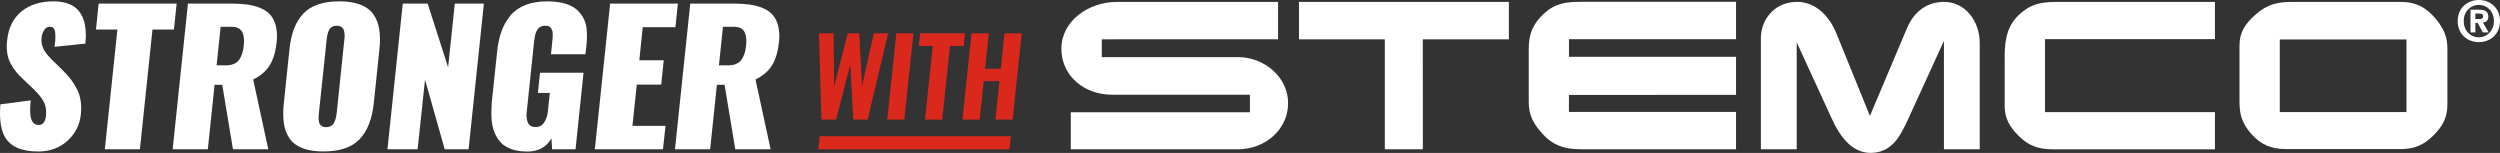
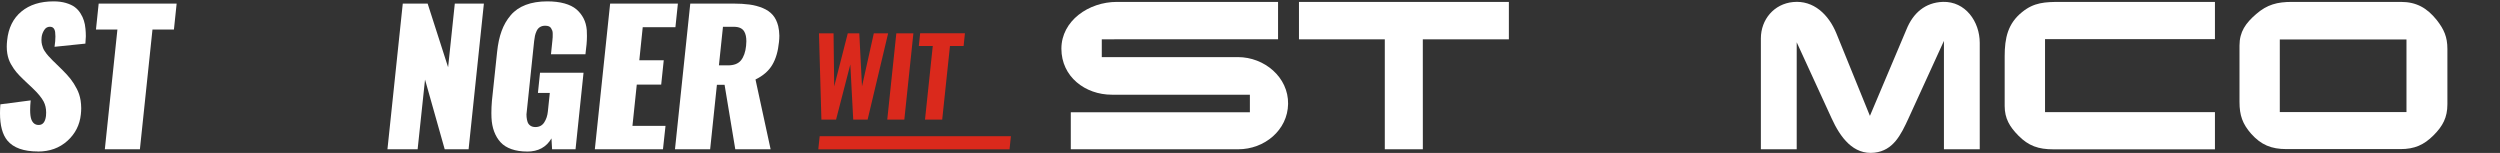
<svg xmlns="http://www.w3.org/2000/svg" width="850" height="52" viewBox="0 0 850 52" fill="none">
  <rect x="0" y="0" width="850" height="52" fill="#333333" stroke="none" />
  <path d="M420.864 19.415H374.606V13.364L434.539 13.341V0.648H379.714C370.192 0.648 360.874 7.04 360.874 16.56C360.874 26.08 368.975 32.199 378.019 32.199H424.96V38.181H364.071V50.749H421.012C429.92 50.76 437.816 44.232 437.953 35.326C438.089 26.284 429.92 19.415 420.876 19.415H420.864Z" fill="white" />
  <path d="M441.65 0.648V13.364H470.832V50.76H483.767L483.756 13.364H513.017V0.648H441.65Z" fill="white" />
-   <path d="M537.591 0.614C532.358 0.614 528.683 1.149 524.872 4.686C521.197 8.087 519.775 11.556 519.775 16.514V34.564C519.775 38.92 521.072 41.639 523.928 44.903C527.602 49.259 531.687 50.749 537.466 50.749H590.255V38.067H533.439V32.289L590.255 32.244V19.301H533.45V13.318H590.255V0.614H537.603H537.591Z" fill="white" />
  <path d="M610.881 50.76V14.376L622.713 40.149C625.705 46.745 630.131 52.728 637.344 51.909C643.669 51.158 646.252 45.995 648.902 40.217L660.939 13.899V50.76H673.112V14.581C673.112 7.302 668.22 0.432 660.598 0.637C654.545 0.842 650.461 4.447 648.22 9.952L635.774 39.398L624.408 11.442C621.757 4.913 616.581 0.011 609.652 0.694C603.19 1.308 598.696 6.608 598.696 13.068V50.749H610.87L610.881 50.76Z" fill="white" />
  <path d="M753.08 0.648H700.633C695.331 0.648 691.588 0.785 687.504 4.117C682.68 7.996 681.588 12.886 681.588 19.142V36.009C681.588 40.297 683.283 43.083 686.219 46.074C689.688 49.612 693.09 50.772 698.119 50.772H753.08V38.124H695.309V13.307H753.08V0.648Z" fill="white" />
-   <path fill-rule="evenodd" clip-rule="evenodd" d="M779.247 0.648C774.276 0.648 770.817 1.535 767.074 4.8C763.536 7.859 761.431 10.782 761.431 15.479V34.712C761.431 39.205 762.455 42.128 765.379 45.46C768.781 49.27 772.251 50.692 777.416 50.692H816.12C820.875 50.692 824.084 49.339 827.417 45.995C830.546 42.867 832.116 39.944 832.116 35.452V16.628C832.116 12.545 830.955 9.963 828.509 6.836C825.244 2.752 821.637 0.648 816.336 0.648H779.259H779.247ZM818.202 13.421V38.113H775.129V13.421H818.202Z" fill="white" />
-   <path fill-rule="evenodd" clip-rule="evenodd" d="M842.81 0C838.999 0 835.608 2.639 835.608 7.165C835.608 11.692 838.999 14.331 842.81 14.331C846.621 14.331 850 11.692 850 7.165C850 2.639 846.61 0 842.81 0ZM842.81 12.681C839.966 12.681 837.667 10.464 837.667 7.165C837.667 3.867 839.966 1.672 842.81 1.672C845.654 1.672 847.929 3.867 847.929 7.165C847.929 10.464 845.574 12.681 842.81 12.681ZM846.018 5.63C846.018 3.867 844.846 3.298 842.855 3.298H839.977V11.021H841.627V7.78H842.4L844.186 11.021H846.143L844.175 7.643C845.199 7.563 846.03 7.052 846.03 5.63H846.018ZM843.071 6.46H841.615V4.606H842.776C843.401 4.606 844.255 4.663 844.255 5.459C844.255 6.312 843.822 6.46 843.083 6.46H843.071Z" fill="white" />
+   <path fill-rule="evenodd" clip-rule="evenodd" d="M779.247 0.648C774.276 0.648 770.817 1.535 767.074 4.8C763.536 7.859 761.431 10.782 761.431 15.479V34.712C761.431 39.205 762.455 42.128 765.379 45.46C768.781 49.27 772.251 50.692 777.416 50.692H816.12C820.875 50.692 824.084 49.339 827.417 45.995C830.546 42.867 832.116 39.944 832.116 35.452V16.628C832.116 12.545 830.955 9.963 828.509 6.836C825.244 2.752 821.637 0.648 816.336 0.648H779.259H779.247M818.202 13.421V38.113H775.129V13.421H818.202Z" fill="white" />
  <path d="M12.913 51.499C8.032 51.499 4.562 50.26 2.514 47.791C0.842 45.778 0 42.673 0 38.465C0 37.533 0.046 36.532 0.125 35.474L10.433 34.132C10.307 35.372 10.251 36.452 10.251 37.385C10.251 38.795 10.387 39.887 10.671 40.638C11.149 41.877 11.98 42.491 13.152 42.491C14.551 42.491 15.37 41.479 15.632 39.443C15.677 39.023 15.689 38.624 15.689 38.249C15.689 36.85 15.404 35.622 14.847 34.541C14.13 33.188 12.89 31.686 11.138 30.026L8.123 27.183C7.111 26.227 6.28 25.363 5.632 24.601C4.983 23.839 4.346 22.906 3.732 21.826C3.117 20.745 2.696 19.528 2.48 18.198C2.355 17.458 2.298 16.685 2.298 15.866C2.298 15.184 2.344 14.49 2.423 13.773C2.844 9.531 4.46 6.255 7.27 3.924C10.08 1.592 13.732 0.466 18.226 0.466C19.784 0.466 21.172 0.648 22.39 1.001C23.618 1.365 24.619 1.82 25.393 2.388C26.167 2.957 26.827 3.673 27.361 4.526C27.896 5.379 28.283 6.21 28.522 7.006C28.784 7.802 28.965 8.723 29.056 9.758C29.136 10.611 29.182 11.385 29.182 12.056V12.442C29.159 13.204 29.113 14.001 29.034 14.831L18.544 15.911C18.749 14.558 18.84 13.386 18.84 12.386C18.84 11.828 18.806 11.328 18.749 10.896C18.567 9.701 17.987 9.099 16.986 9.099H16.929C16.132 9.099 15.495 9.474 15.018 10.236C14.54 10.998 14.255 11.783 14.153 12.602C14.107 12.943 14.096 13.273 14.096 13.591C14.096 14.171 14.153 14.706 14.278 15.206C14.46 16.002 14.756 16.719 15.177 17.356C15.598 17.993 16.019 18.561 16.462 19.039C16.906 19.528 17.407 20.063 17.987 20.643C18.192 20.825 18.34 20.961 18.43 21.064L21.241 23.816C22.333 24.896 23.254 25.909 24.005 26.864C24.756 27.82 25.45 28.911 26.087 30.151C26.724 31.345 27.168 32.676 27.407 34.155C27.532 34.974 27.6 35.838 27.612 36.759C27.612 37.453 27.566 38.169 27.486 38.909C27.111 42.491 25.575 45.494 22.902 47.905C20.217 50.316 16.895 51.522 12.901 51.522L12.913 51.499Z" fill="white" />
  <path d="M35.644 50.749L39.921 10.032H32.629L33.55 1.217H60.059L59.137 10.032H51.844L47.567 50.749H35.644Z" fill="white" />
-   <path d="M58.705 50.749L63.904 1.217H78.489C80.605 1.217 82.46 1.331 84.064 1.547C85.668 1.763 87.17 2.172 88.58 2.752C89.991 3.333 91.106 4.117 91.948 5.095C92.79 6.051 93.404 7.302 93.802 8.86C94.041 9.861 94.166 10.953 94.189 12.147C94.189 12.829 94.144 13.546 94.064 14.297C93.745 17.481 92.972 20.097 91.743 22.122C90.514 24.157 88.626 25.784 86.077 27.024L91.22 50.749H79.206L75.565 28.821H72.96L70.662 50.749H58.705ZM73.642 22.224H76.726C78.762 22.224 80.241 21.644 81.163 20.495C82.084 19.335 82.664 17.697 82.88 15.57C82.937 15.013 82.972 14.49 82.972 14.012C82.972 12.659 82.744 11.578 82.289 10.782C81.675 9.668 80.491 9.11 78.728 9.11H75.019L73.642 22.224Z" fill="white" />
-   <path d="M109.992 51.5C107.181 51.5 104.826 51.136 102.904 50.408C100.992 49.68 99.536 48.599 98.524 47.166C97.511 45.733 96.851 44.038 96.533 42.082C96.374 41.047 96.294 39.91 96.294 38.681C96.294 37.567 96.362 36.384 96.499 35.122L98.41 16.833C98.694 14.16 99.195 11.851 99.923 9.884C100.651 7.927 101.675 6.221 102.983 4.777C104.292 3.332 105.987 2.252 108.046 1.535C110.105 0.819 112.54 0.455 115.35 0.455C118.16 0.455 120.527 0.819 122.449 1.547C124.372 2.275 125.851 3.355 126.886 4.788C127.922 6.221 128.604 7.916 128.923 9.872C129.105 10.93 129.196 12.079 129.196 13.341C129.196 14.433 129.127 15.605 128.991 16.833L127.08 35.122C126.499 40.535 124.884 44.619 122.233 47.371C119.582 50.123 115.498 51.488 109.98 51.488L109.992 51.5ZM110.89 43.22C111.573 43.22 112.142 43.072 112.62 42.776C113.097 42.48 113.462 42.048 113.712 41.48C113.962 40.911 114.133 40.388 114.235 39.91C114.338 39.432 114.429 38.841 114.508 38.147L117.045 13.796C117.148 13.239 117.182 12.659 117.17 12.067C117.159 11.476 117.079 10.93 116.966 10.441C116.84 9.952 116.579 9.554 116.158 9.235C115.737 8.917 115.191 8.758 114.52 8.758C113.848 8.758 113.268 8.906 112.802 9.19C112.335 9.474 111.983 9.906 111.755 10.475C111.527 11.044 111.357 11.556 111.266 12.033C111.175 12.511 111.084 13.091 111.027 13.807L108.456 38.158C108.399 38.738 108.353 39.205 108.331 39.58C108.308 39.955 108.331 40.388 108.376 40.899C108.422 41.411 108.535 41.821 108.706 42.128C108.877 42.435 109.15 42.696 109.514 42.924C109.878 43.151 110.344 43.254 110.902 43.254L110.89 43.22Z" fill="white" />
  <path d="M131.733 50.749L136.943 1.217H145.396L152.359 22.872L154.634 1.217H164.521L159.322 50.749H151.199L144.509 27.058L141.995 50.749H131.744H131.733Z" fill="white" />
  <path d="M179.265 51.522C177.218 51.522 175.42 51.249 173.884 50.703C172.348 50.157 171.12 49.384 170.198 48.372C169.276 47.371 168.537 46.143 168.002 44.709C167.479 43.311 167.183 41.741 167.103 39.989C167.081 39.512 167.069 39 167.069 38.465C167.069 37.146 167.126 35.77 167.251 34.314L169.015 17.674C169.299 14.968 169.8 12.591 170.539 10.566C171.279 8.53 172.303 6.745 173.634 5.186C174.953 3.628 176.66 2.457 178.742 1.661C180.824 0.864 183.27 0.466 186.08 0.466C188.31 0.466 190.267 0.705 191.939 1.171C193.612 1.638 194.954 2.309 195.978 3.173C196.99 4.038 197.81 5.073 198.424 6.267C199.027 7.438 199.38 8.769 199.505 10.236C199.55 10.873 199.562 11.544 199.562 12.238C199.562 13.114 199.516 14.035 199.437 14.99L199.05 18.459H187.332L187.809 13.83C187.866 13.33 187.9 12.932 187.912 12.636C187.923 12.34 187.923 11.954 187.923 11.499C187.923 11.044 187.878 10.68 187.775 10.407C187.673 10.134 187.536 9.861 187.354 9.565C187.172 9.269 186.911 9.065 186.581 8.94C186.251 8.815 185.83 8.746 185.352 8.746C184.658 8.746 184.066 8.905 183.577 9.213C183.088 9.52 182.713 9.963 182.451 10.532C182.189 11.101 182.007 11.635 181.893 12.147C181.78 12.659 181.689 13.262 181.609 13.955L179.095 37.976C178.992 38.579 178.97 39.182 179.038 39.796C179.095 40.41 179.208 40.979 179.379 41.479C179.55 41.98 179.857 42.401 180.323 42.719C180.778 43.038 181.347 43.197 182.03 43.197C183.35 43.197 184.351 42.674 185.033 41.627C185.716 40.581 186.137 39.341 186.273 37.908L186.933 31.607H182.895L183.611 24.738H198.401L195.682 50.76H187.707L187.502 47.053C185.75 50.044 182.997 51.534 179.254 51.534L179.265 51.522Z" fill="white" />
  <path d="M202.247 50.749L207.446 1.217H230.484L229.642 9.258H218.527L217.366 20.495H225.672L224.807 28.775H216.502L215.034 42.788H226.275L225.41 50.76H202.247V50.749Z" fill="white" />
  <path d="M229.494 50.749L234.693 1.217H249.279C251.395 1.217 253.249 1.331 254.853 1.547C256.457 1.763 257.959 2.172 259.37 2.752C260.769 3.344 261.896 4.117 262.737 5.095C263.579 6.051 264.194 7.302 264.592 8.86C264.831 9.861 264.956 10.953 264.979 12.147C264.979 12.829 264.933 13.546 264.854 14.297C264.535 17.481 263.761 20.097 262.533 22.122C261.304 24.157 259.415 25.784 256.867 27.024L262.009 50.749H249.995L246.355 28.821H243.749L241.451 50.749H229.494ZM244.432 22.224H247.515C249.552 22.224 251.031 21.644 251.952 20.495C252.874 19.335 253.454 17.697 253.67 15.57C253.727 15.013 253.761 14.49 253.761 14.012C253.761 12.659 253.534 11.578 253.078 10.782C252.464 9.668 251.281 9.11 249.517 9.11H245.809L244.432 22.224Z" fill="white" />
  <path d="M279.279 40.66L278.449 11.328H283.409L283.625 29.389L288.244 11.328H292.158L293.079 29.355L297.096 11.328H301.965L294.991 40.66H290.099L289.109 21.928L284.262 40.66H279.291H279.279Z" fill="#DA291C" />
  <path d="M301.669 40.66L304.752 11.328H310.554L307.471 40.66H301.669Z" fill="#DA291C" />
  <path d="M314.502 40.66L317.142 15.639H312.397L312.853 11.317H328.075L327.631 15.639H322.989L320.35 40.66H314.491H314.502Z" fill="#DA291C" />
-   <path d="M327.233 40.66L330.316 11.328H336.175L334.924 23.395H340.271L341.522 11.328H347.381L344.298 40.66H338.439L339.816 27.581H334.469L333.092 40.66H327.233Z" fill="#DA291C" />
  <path d="M278.221 50.772H343.24L343.707 46.313H278.688L278.221 50.772Z" fill="#DA291C" />
</svg>